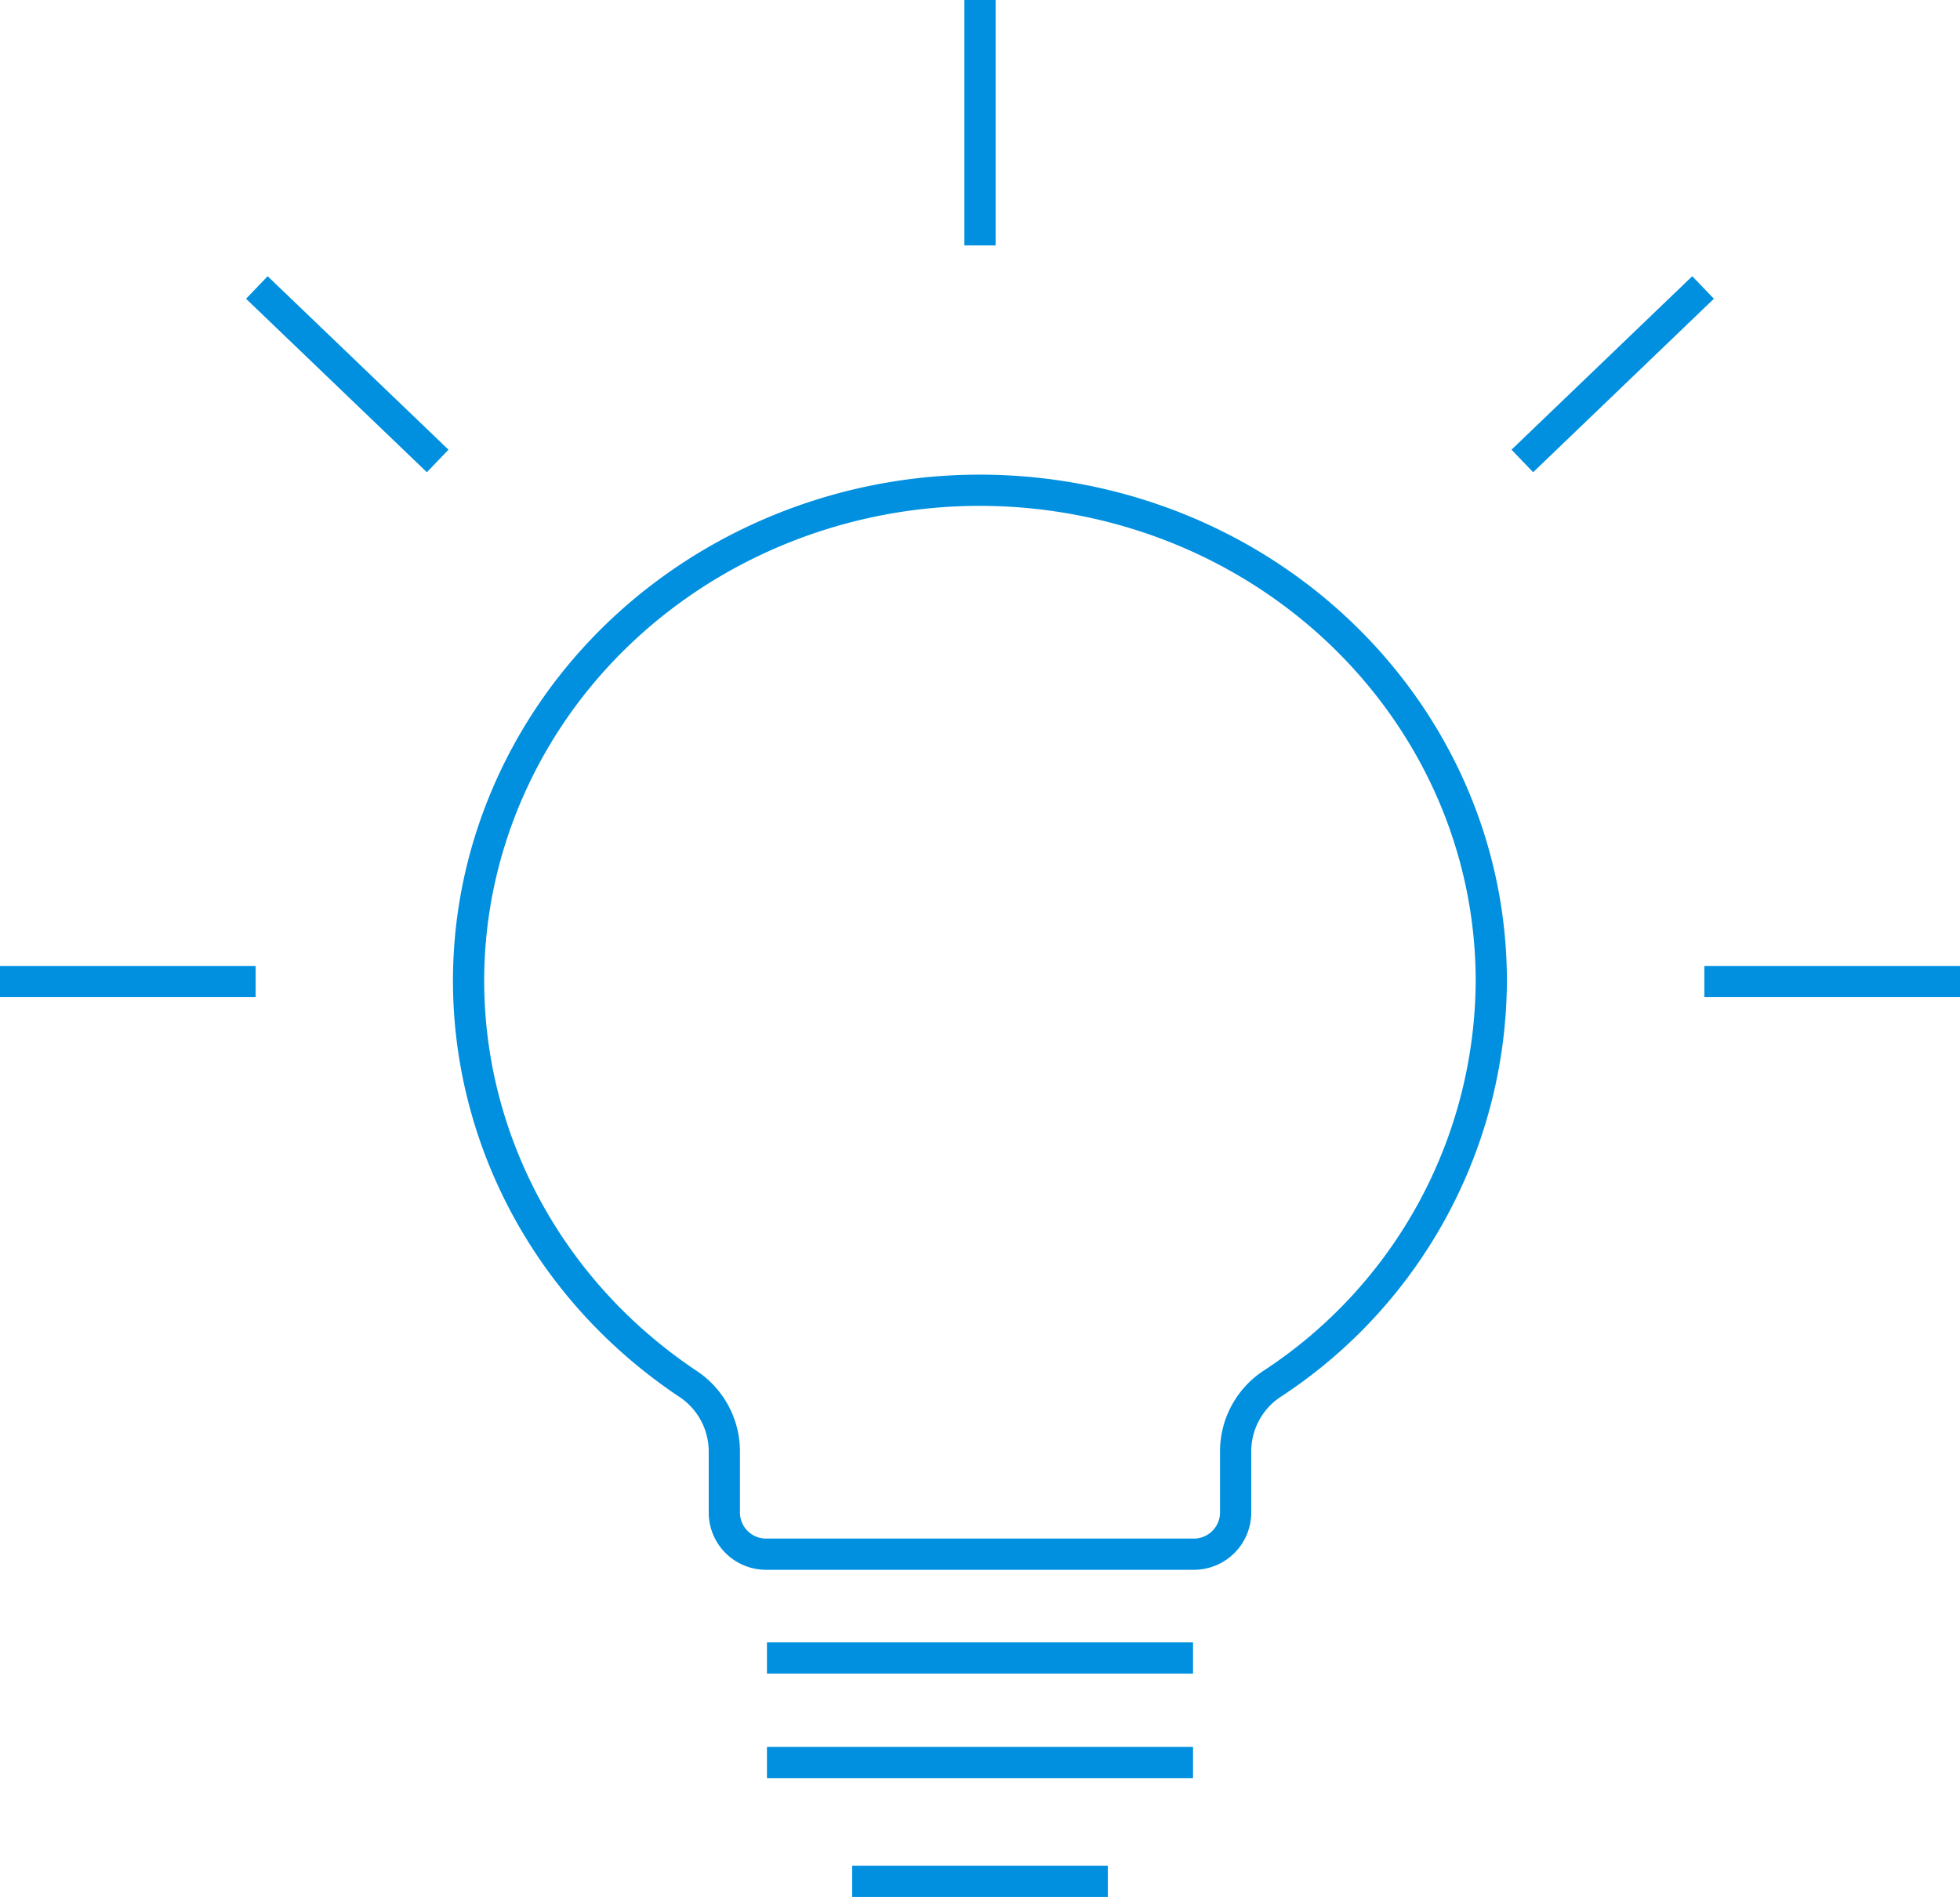
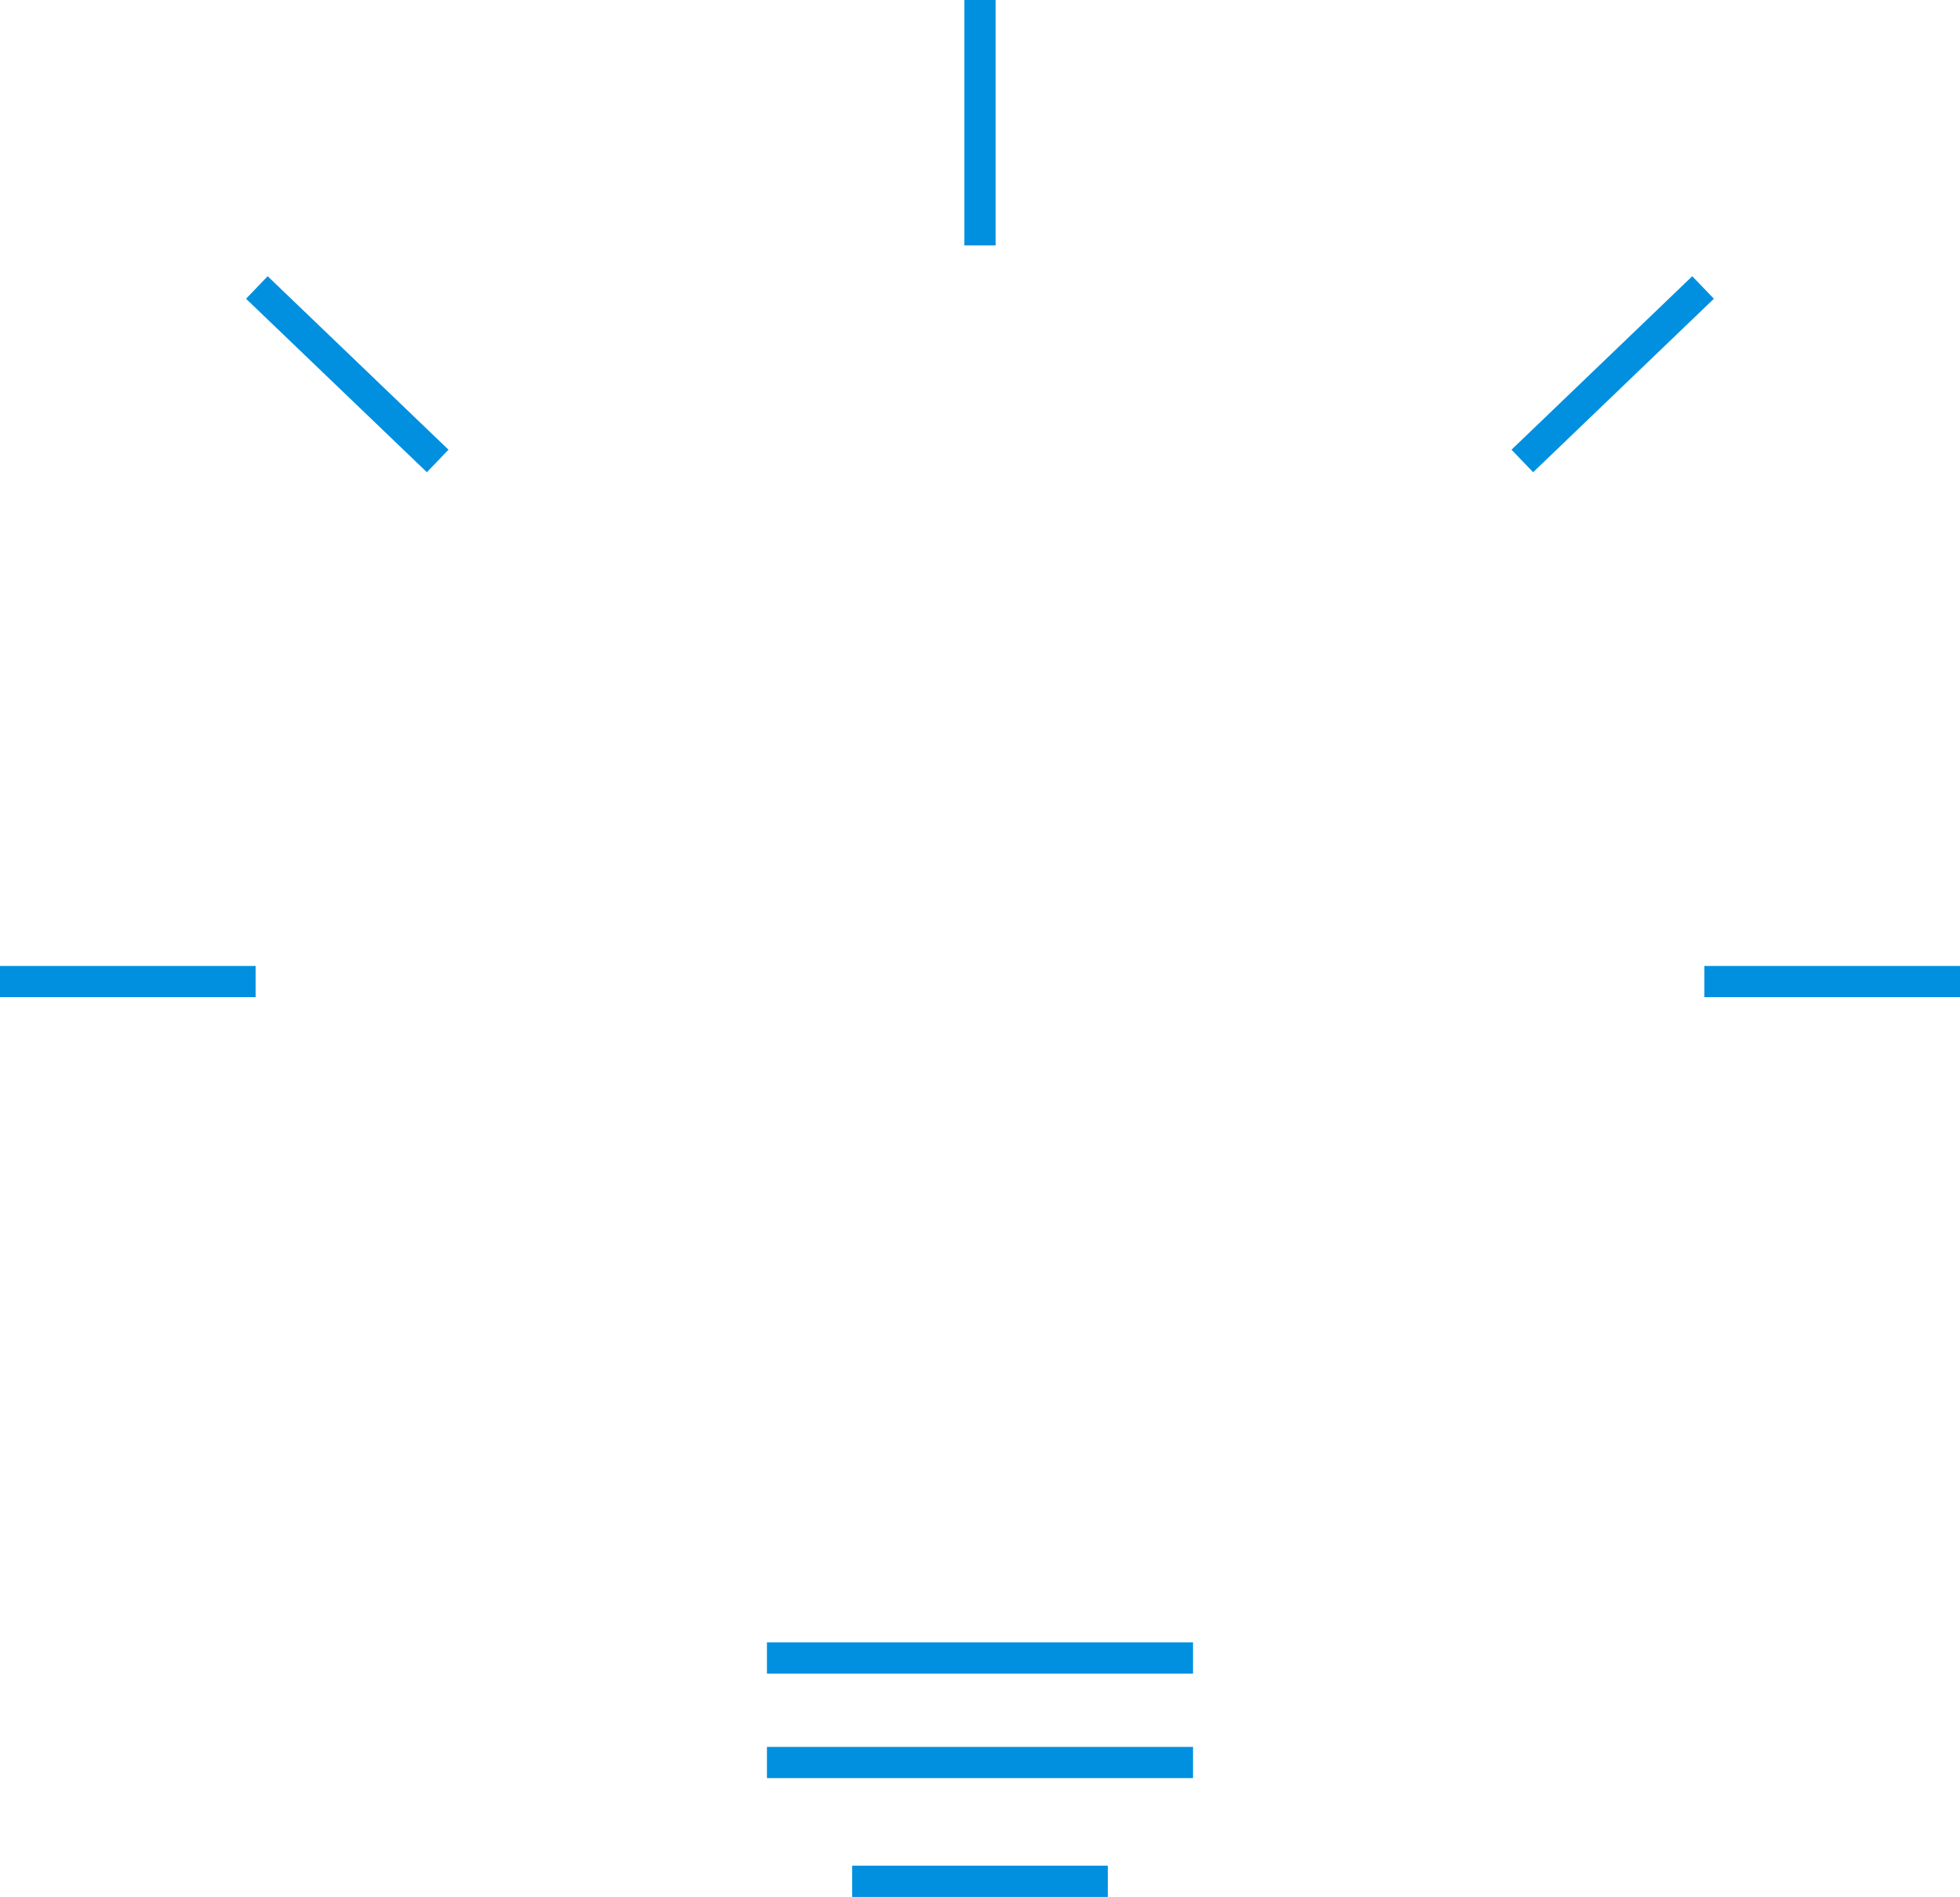
<svg xmlns="http://www.w3.org/2000/svg" width="125.543" height="121.521">
  <g fill="none" stroke="#0090df" stroke-linejoin="round" stroke-width="2">
    <path d="M70.959 120.521H54.584M76.417 106.214H49.125M62.771 0v15.72M16.452 18.417L28.035 29.53M109.086 18.417L97.509 29.53M0 62.881h16.375M125.543 62.881h-16.375" />
-     <path d="M95.521 62.88c.016-14.929-10.906-27.81-26.135-30.823S38.819 36.718 32.678 50.43s-1.386 29.683 11.375 38.214a5.2 5.2 0 012.342 4.3v4a2.674 2.674 0 002.729 2.62h27.293a2.677 2.677 0 002.729-2.62v-4a5.184 5.184 0 012.342-4.3 31 31 0 0014.033-25.758z" stroke-linecap="round" />
    <path d="M76.417 112.91H49.125" />
  </g>
</svg>